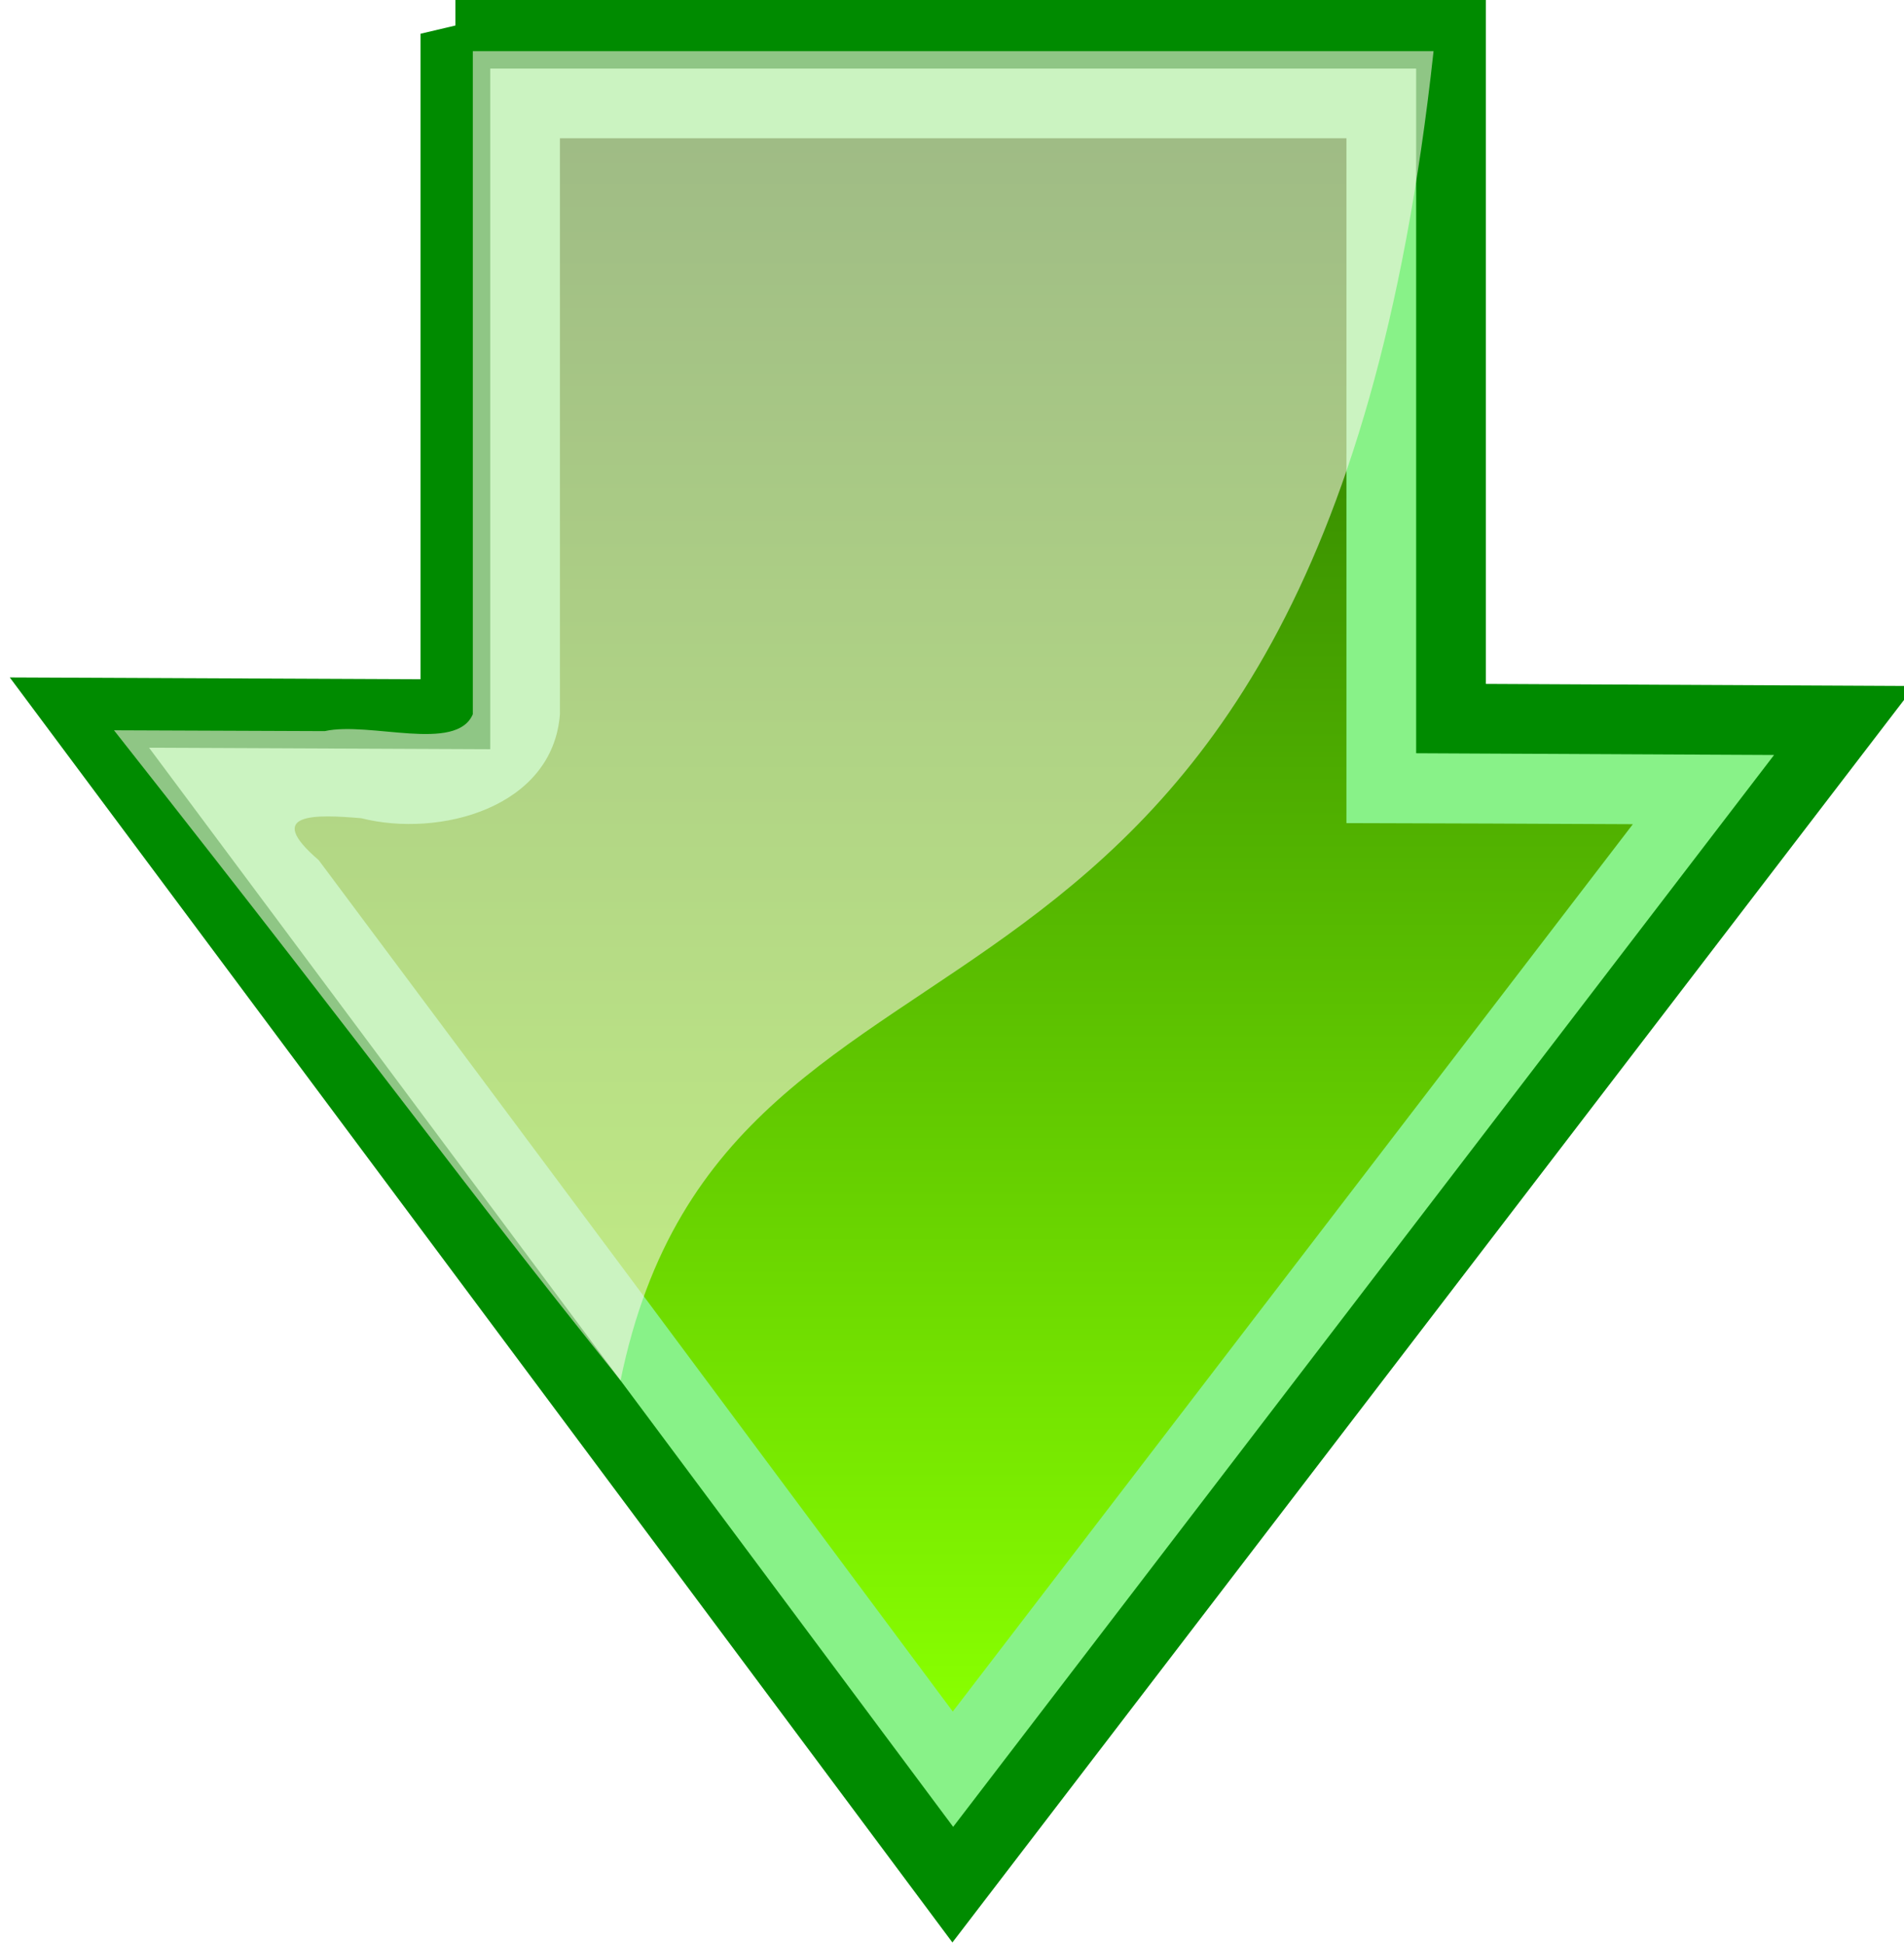
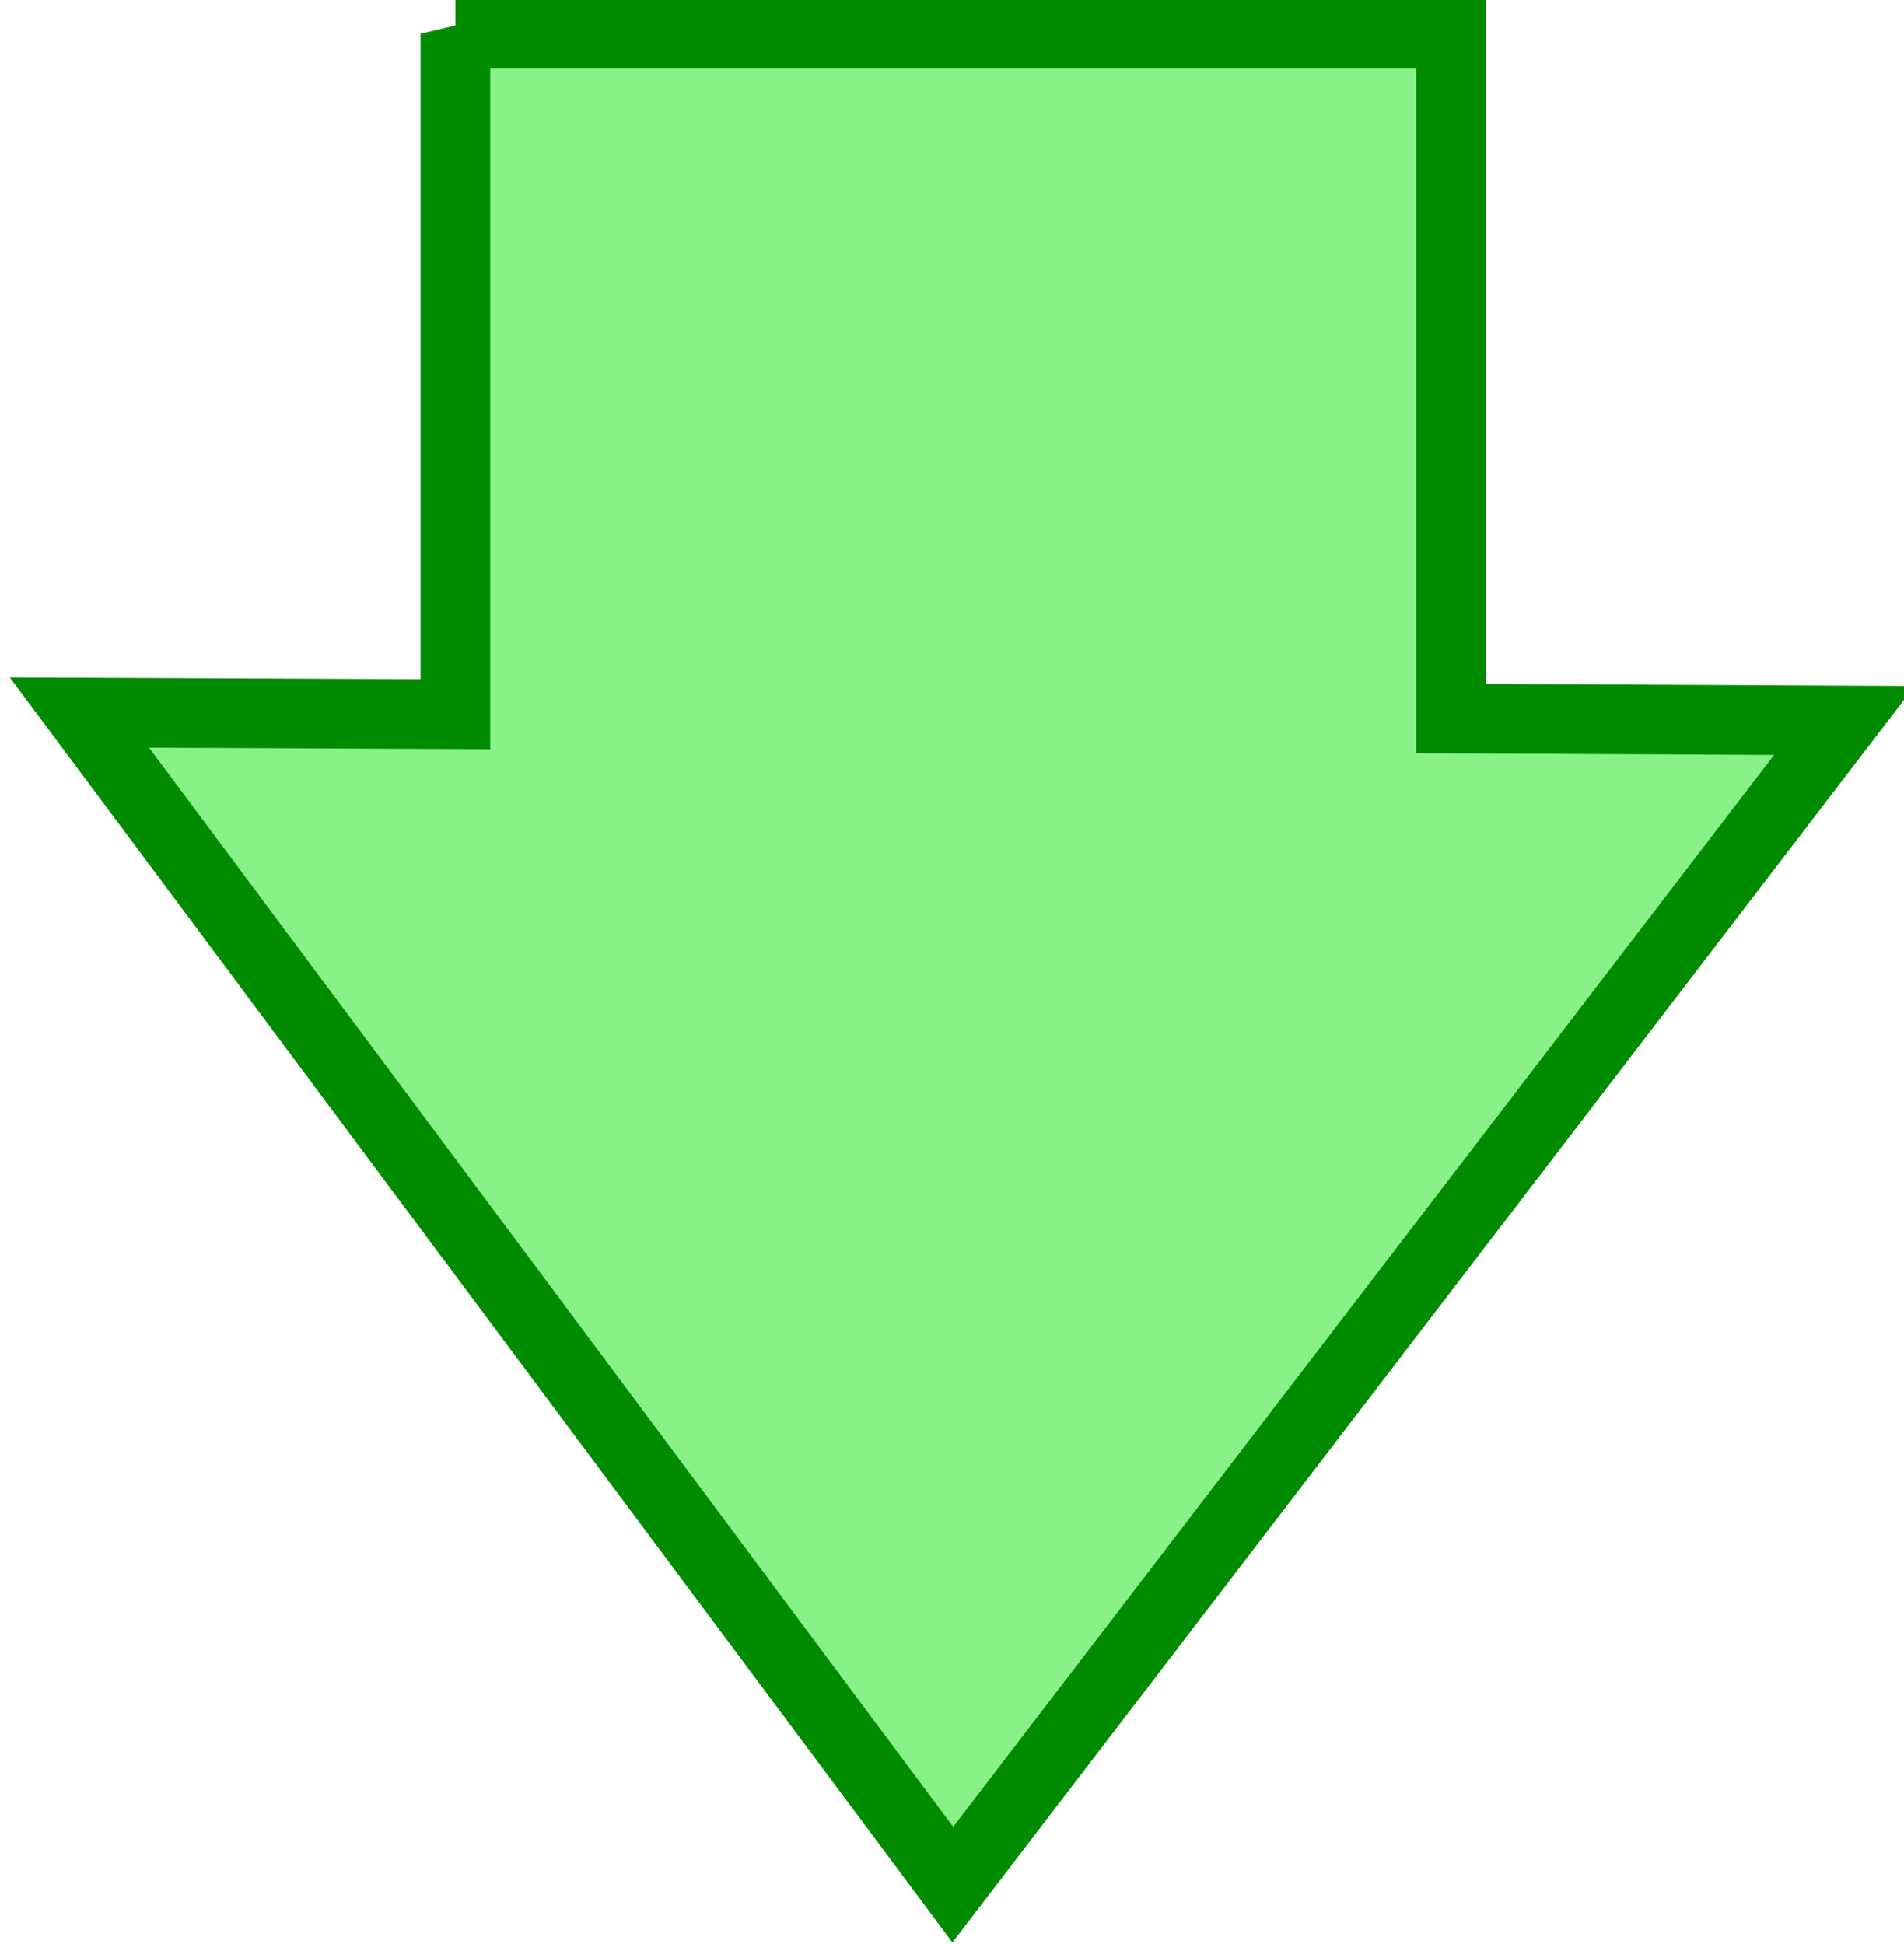
<svg xmlns="http://www.w3.org/2000/svg" xmlns:xlink="http://www.w3.org/1999/xlink" width="494.31" height="504.71">
  <title>Arrow</title>
  <defs>
    <linearGradient id="linearGradient3378">
      <stop offset="0" id="stop3380" stop-color="#88ff00" />
      <stop offset="1" id="stop3382" stop-color="#257400" />
    </linearGradient>
    <filter id="filter3398">
      <feGaussianBlur stdDeviation="1.671" id="feGaussianBlur3400" />
    </filter>
    <linearGradient xlink:href="#linearGradient3378" id="linearGradient3411" gradientUnits="userSpaceOnUse" x1="595.51" y1="509.844" x2="595.51" y2="329.219" />
    <linearGradient xlink:href="#linearGradient3378" id="linearGradient3441" x1="0.5" y1="1" x2="0.5" y2="0" />
  </defs>
  <g>
    <title>Layer 1</title>
    <g id="layer1">
      <g id="g3446">
        <path id="rect2568" d="m118.227,8.761l0,176.698l-97.608,-0.424l113.37,152.173l113.37,152.173l115.702,-151.112l115.773,-151.183l-102.132,-0.495l0,-177.829l-258.474,0l-0,0z" stroke-miterlimit="4" stroke-width="18.094" stroke="#008b00" fill-rule="evenodd" fill="#88f288" />
-         <path id="path3364" d="m145.367,185.46c-1.856,24.35 -31.369,32.133 -51.596,27c-11.677,-0.975 -25.564,-1.587 -11.039,10.877c54.971,73.626 109.789,147.366 164.626,221.093c58.852,-76.805 117.705,-153.61 176.557,-230.415c-24.785,-0.117 -49.57,-0.234 -74.355,-0.283c0,-59.276 0,-118.553 0,-177.829c-68.064,0 -136.128,0 -204.193,0c0,49.852 0,99.705 0,149.557z" filter="url(#filter3398)" stroke-miterlimit="4" stroke-width="4.5" fill-rule="evenodd" fill="url(#linearGradient3441)" />
-         <path id="path3402" d="m122.75,185.46c-4.283,10.053 -26.767,1.79 -38.449,4.388c-18.235,-0.073 -36.471,-0.145 -54.706,-0.218c76.185,96.686 86.879,113.204 131.509,168.818c28.289,-138.261 180.439,-63.302 211.073,-345.163c-83.142,0 -166.285,0 -249.427,0c0,57.392 0,114.783 0,172.175l-0,0z" stroke-miterlimit="4" stroke-width="8" fill-rule="evenodd" fill="#fff5ee" opacity="0.559" />
      </g>
    </g>
  </g>
</svg>